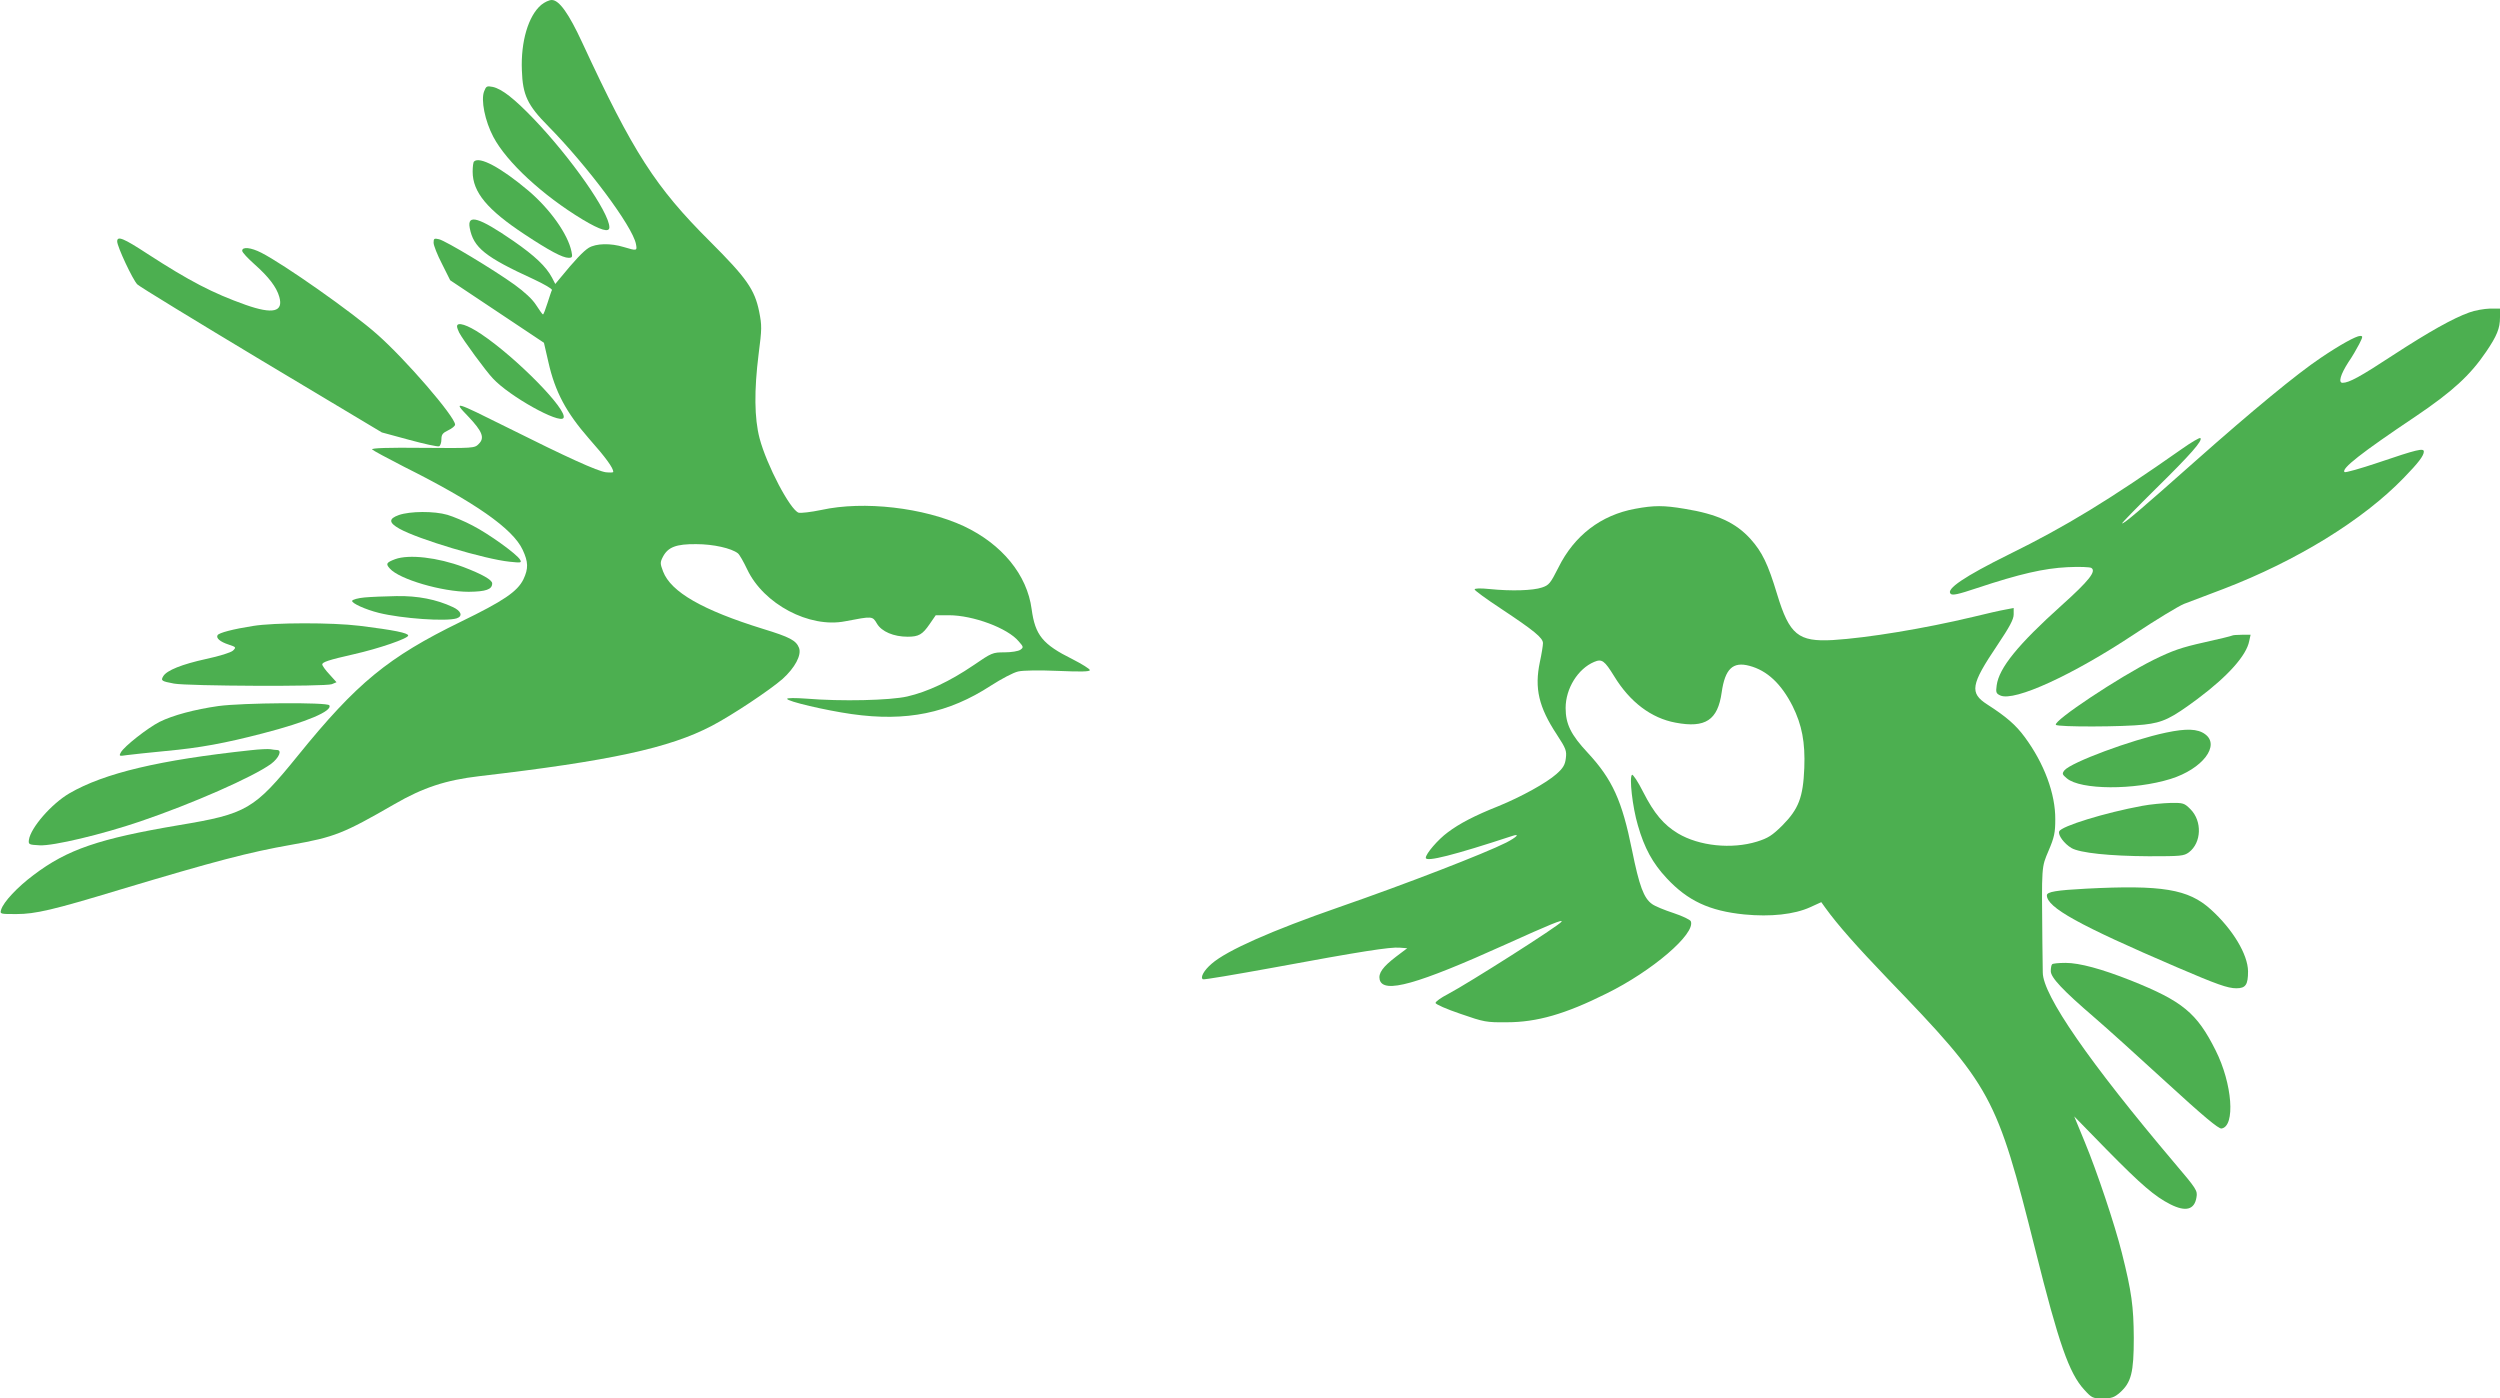
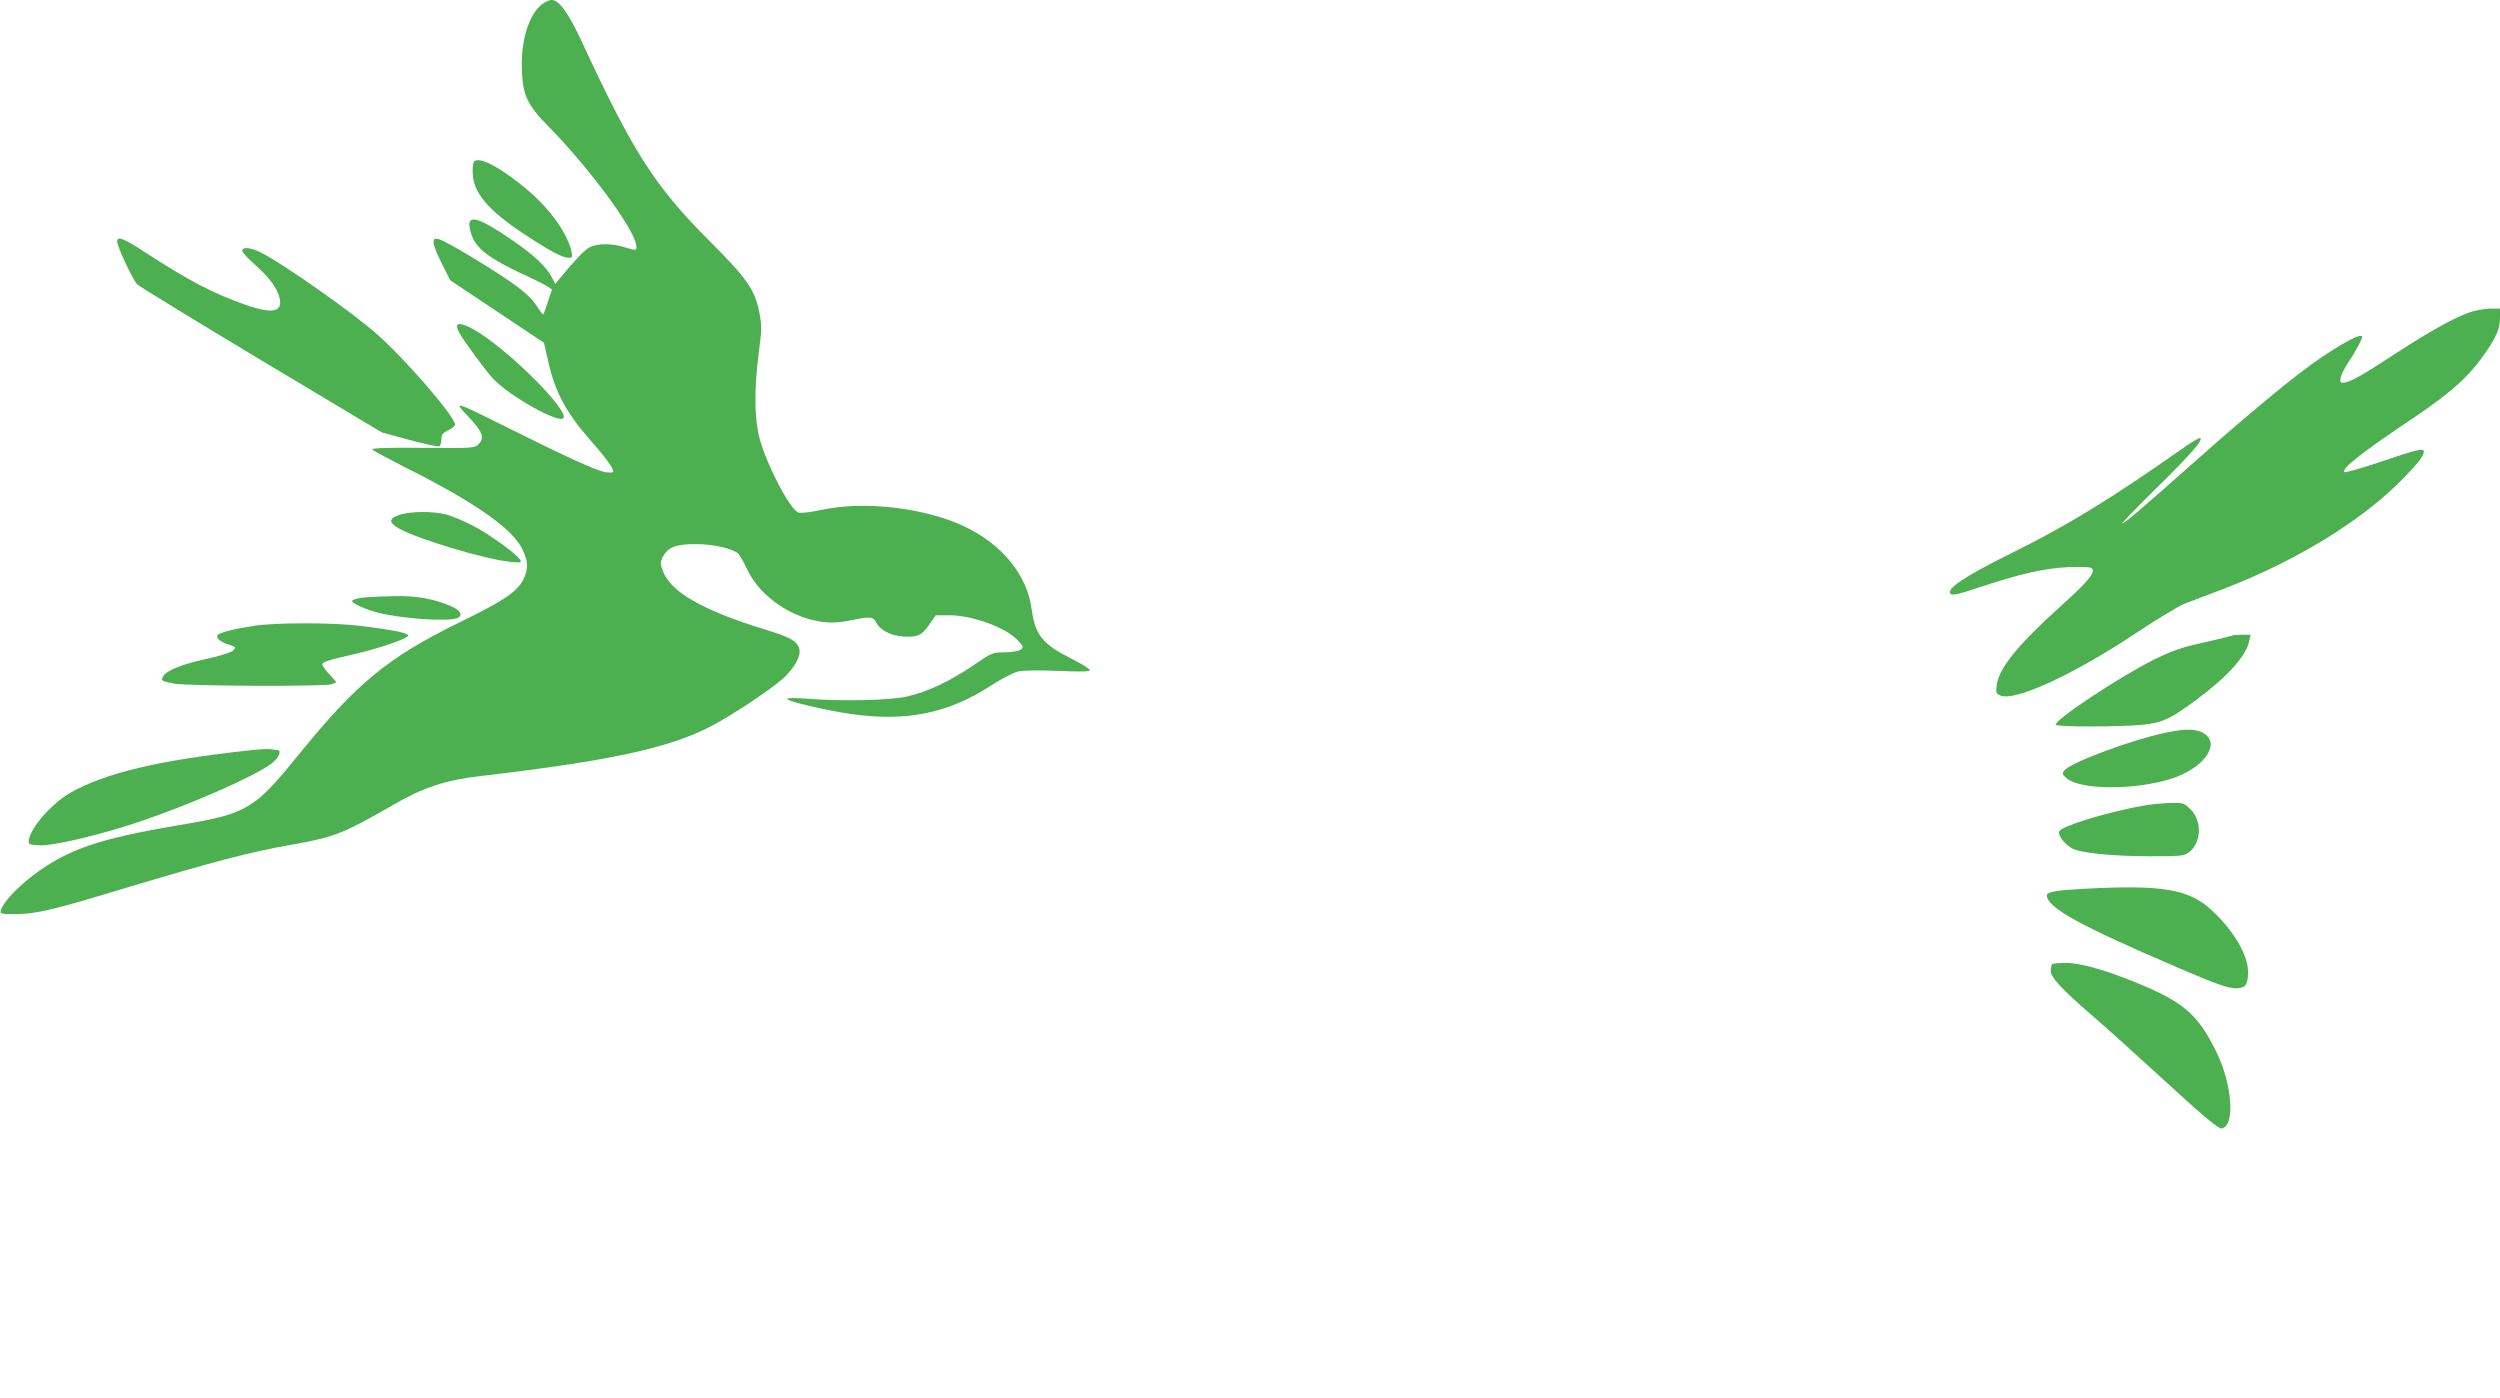
<svg xmlns="http://www.w3.org/2000/svg" version="1.0" width="1280pt" height="716pt" viewBox="0 0 1280 716" preserveAspectRatio="xMidYMid meet">
  <g transform="translate(0,716) scale(0.1,-0.1)" fill="#4caf50" stroke="none">
    <path d="M2771 7135 c-66 -56 -105 -188 -99 -335 4 -127 29 -179 134 -285 201 -204 432 -513 450 -604 7 -36 5 -36 -62 -16 -68 21 -142 19 -180 -4 -27 -17 -71 -63 -147 -156 l-24 -29 -17 33 c-30 56 -86 110 -197 187 -177 122 -238 140 -224 67 19 -101 79 -149 328 -263 53 -25 95 -49 93 -55 -3 -5 -13 -36 -23 -67 -10 -32 -20 -58 -23 -58 -3 0 -18 22 -35 48 -19 30 -59 67 -110 104 -107 77 -353 225 -387 233 -25 6 -28 4 -28 -18 0 -13 19 -62 43 -108 l42 -84 240 -160 240 -160 23 -100 c34 -151 91 -257 207 -390 87 -98 125 -151 125 -171 0 -4 -17 -4 -38 -2 -44 6 -198 76 -502 228 -277 138 -281 139 -203 58 73 -77 86 -110 54 -141 -21 -22 -27 -22 -287 -20 -175 2 -263 -1 -259 -8 4 -5 78 -45 164 -89 362 -181 557 -317 607 -425 29 -62 30 -96 4 -151 -31 -63 -102 -111 -320 -217 -373 -182 -533 -313 -835 -686 -224 -276 -261 -298 -610 -356 -408 -69 -570 -124 -743 -255 -83 -62 -154 -138 -166 -177 -7 -23 -6 -23 78 -23 97 0 187 21 527 124 490 147 665 193 882 231 220 39 265 57 527 208 147 85 263 123 434 143 669 78 974 144 1191 258 105 55 297 183 362 240 63 57 98 122 84 159 -15 38 -47 55 -184 97 -310 96 -472 189 -512 294 -15 40 -16 46 -1 75 26 50 68 66 171 65 87 0 180 -21 213 -47 8 -6 29 -43 48 -83 84 -177 318 -301 501 -265 141 27 140 27 163 -12 24 -41 86 -67 157 -67 57 0 76 11 113 65 l31 45 67 0 c124 0 302 -66 358 -134 25 -28 25 -31 8 -43 -10 -7 -45 -13 -81 -13 -61 0 -65 -2 -160 -67 -121 -82 -234 -135 -338 -159 -88 -20 -337 -26 -517 -11 -55 4 -98 4 -98 -1 0 -13 197 -59 330 -78 281 -40 496 4 714 146 53 34 115 67 139 72 25 6 108 7 205 3 116 -5 162 -4 162 4 0 6 -40 31 -89 56 -153 76 -191 123 -209 256 -23 176 -152 333 -347 425 -205 95 -512 131 -730 83 -53 -11 -105 -17 -116 -14 -43 14 -164 244 -200 381 -27 103 -28 246 -5 430 17 131 17 147 3 218 -23 114 -65 173 -251 359 -281 280 -394 456 -655 1019 -69 149 -118 218 -156 218 -13 0 -37 -11 -54 -25z" />
-     <path d="M2479 6693 c-18 -44 4 -153 47 -234 68 -129 252 -299 457 -423 92 -55 137 -68 137 -40 0 76 -197 357 -389 557 -98 102 -162 152 -208 162 -30 6 -34 4 -44 -22z" />
    <path d="M2427 6333 c-4 -3 -7 -27 -7 -52 0 -105 75 -195 266 -321 127 -84 195 -120 225 -120 19 0 21 4 15 32 -18 88 -108 216 -221 312 -140 118 -250 177 -278 149z" />
    <path d="M600 5924 c0 -27 80 -197 103 -220 12 -12 299 -187 637 -390 l615 -368 140 -38 c77 -21 146 -36 153 -33 6 2 12 18 12 35 0 25 6 33 35 47 19 9 35 22 35 29 0 40 -254 335 -400 463 -126 112 -478 359 -592 417 -53 27 -98 32 -98 10 0 -8 29 -39 64 -70 71 -63 112 -116 126 -166 22 -77 -33 -90 -172 -41 -169 60 -288 122 -504 262 -121 79 -154 93 -154 63z" />
    <path d="M12642 5560 c-83 -30 -203 -97 -389 -218 -169 -111 -226 -142 -259 -142 -23 0 -11 42 30 106 19 27 43 69 55 92 19 38 20 42 5 42 -21 0 -104 -46 -203 -113 -122 -82 -349 -269 -641 -528 -292 -259 -363 -319 -375 -319 -4 0 74 80 173 178 179 176 241 247 228 259 -3 4 -46 -21 -94 -55 -373 -262 -596 -398 -887 -541 -228 -113 -322 -177 -298 -201 9 -10 39 -3 135 29 220 73 343 101 463 107 61 3 116 1 123 -4 26 -17 -13 -66 -151 -190 -226 -203 -322 -322 -334 -411 -5 -36 -3 -42 19 -52 72 -32 371 105 687 315 110 73 224 142 253 154 29 11 121 46 203 77 375 144 714 353 921 567 77 79 104 115 104 136 0 19 -35 11 -232 -56 -92 -31 -170 -53 -174 -49 -18 17 85 98 364 285 188 127 279 210 361 331 55 81 71 120 71 176 l0 45 -52 0 c-29 -1 -77 -9 -106 -20z" />
    <path d="M2340 5489 c0 -6 5 -20 11 -32 18 -35 138 -199 173 -235 84 -91 341 -234 361 -202 24 39 -241 309 -422 430 -70 47 -123 64 -123 39z" />
-     <path d="M8372 4555 c-175 -32 -312 -137 -393 -301 -41 -81 -48 -90 -84 -102 -47 -16 -158 -19 -267 -8 -49 5 -78 4 -78 -2 0 -5 60 -49 133 -97 172 -114 217 -151 217 -178 0 -12 -7 -56 -16 -97 -28 -134 -6 -230 87 -371 47 -72 51 -83 46 -122 -4 -33 -14 -50 -48 -80 -52 -46 -179 -116 -296 -164 -123 -49 -200 -89 -261 -135 -49 -36 -112 -109 -112 -130 0 -23 145 14 443 112 42 14 23 -6 -31 -34 -111 -56 -511 -211 -854 -330 -348 -121 -576 -222 -654 -290 -40 -34 -60 -71 -45 -80 4 -3 164 24 356 59 454 84 603 107 651 103 l39 -3 -57 -43 c-68 -52 -92 -85 -84 -118 19 -73 190 -25 646 181 228 103 294 130 285 116 -12 -20 -476 -315 -582 -371 -35 -18 -63 -38 -63 -45 0 -7 57 -32 128 -56 121 -42 132 -44 237 -43 154 0 300 42 510 147 234 115 457 306 432 370 -3 8 -43 27 -88 42 -46 15 -95 35 -110 46 -43 30 -66 93 -103 276 -51 253 -100 362 -227 499 -86 92 -113 147 -113 229 0 100 63 201 146 236 40 17 53 7 103 -74 80 -131 189 -214 314 -237 153 -29 216 13 236 155 17 120 57 159 142 136 91 -24 163 -92 221 -206 48 -97 65 -185 60 -317 -6 -151 -29 -210 -113 -295 -52 -51 -72 -64 -129 -82 -130 -40 -296 -23 -405 42 -73 44 -122 102 -178 212 -26 52 -52 91 -57 88 -15 -10 2 -165 30 -259 33 -116 76 -194 147 -270 108 -116 219 -168 398 -186 134 -13 256 0 337 37 l57 26 20 -28 c65 -90 161 -198 319 -363 535 -555 558 -597 757 -1390 120 -480 173 -631 250 -715 39 -43 44 -45 95 -45 45 0 59 5 88 30 58 52 71 102 71 280 -1 161 -11 236 -61 435 -36 144 -127 416 -190 568 l-54 131 167 -171 c177 -180 246 -239 325 -279 79 -40 124 -28 134 36 6 34 0 43 -113 176 -435 514 -674 859 -674 975 0 19 -1 86 -2 149 -4 406 -5 387 32 475 29 68 34 92 34 160 1 131 -57 287 -157 422 -45 61 -93 103 -191 166 -92 59 -85 101 51 303 63 94 84 133 84 158 l0 33 -42 -8 c-24 -4 -99 -21 -168 -38 -247 -59 -537 -107 -715 -118 -178 -10 -223 27 -286 234 -47 156 -77 217 -136 283 -76 84 -171 128 -338 155 -107 18 -156 18 -253 0z" />
    <path d="M2042 4523 c-53 -19 -52 -39 3 -70 96 -54 437 -156 564 -169 58 -6 63 -6 54 10 -15 28 -161 133 -243 175 -41 22 -99 46 -129 55 -68 20 -192 19 -249 -1z" />
-     <path d="M2023 4297 c-45 -17 -49 -24 -27 -48 48 -55 268 -119 404 -119 88 1 120 12 120 43 0 18 -51 47 -148 84 -131 49 -278 66 -349 40z" />
    <path d="M1866 4101 c-33 -3 -61 -11 -63 -17 -4 -12 68 -45 137 -62 117 -29 344 -45 398 -28 33 11 24 38 -20 58 -83 39 -179 58 -288 56 -58 -1 -132 -4 -164 -7z" />
    <path d="M1295 3955 c-102 -16 -174 -35 -181 -47 -9 -15 13 -34 56 -48 39 -13 40 -14 23 -31 -11 -10 -68 -28 -138 -43 -123 -27 -201 -58 -219 -88 -14 -23 -9 -26 55 -38 70 -13 776 -16 808 -3 l24 10 -36 40 c-21 22 -37 45 -37 51 0 12 32 23 160 52 129 29 280 81 280 96 0 13 -71 28 -250 50 -139 17 -435 17 -545 -1z" />
    <path d="M11429 3906 c-2 -2 -67 -18 -144 -35 -116 -26 -160 -41 -260 -90 -176 -88 -512 -311 -499 -332 7 -12 346 -11 452 1 97 11 138 31 274 132 155 116 250 222 264 296 l7 32 -45 0 c-25 0 -47 -2 -49 -4z" />
-     <path d="M1118 3545 c-120 -17 -233 -47 -301 -81 -61 -31 -182 -126 -198 -156 -11 -20 -9 -20 32 -14 24 3 114 13 199 21 174 16 303 40 495 90 225 58 359 115 341 144 -10 16 -443 13 -568 -4z" />
    <path d="M11090 3409 c-180 -38 -485 -152 -520 -193 -13 -17 -12 -21 12 -41 70 -60 346 -61 532 -3 163 51 255 172 176 229 -38 28 -96 30 -200 8z" />
    <path d="M1285 3319 c-468 -50 -751 -117 -930 -221 -92 -54 -198 -176 -207 -238 -3 -24 0 -25 55 -28 69 -4 320 56 514 122 268 91 579 228 671 295 40 30 58 71 30 71 -7 0 -22 2 -33 4 -11 2 -56 0 -100 -5z" />
    <path d="M10968 3034 c-190 -35 -415 -104 -425 -131 -7 -19 26 -63 63 -85 43 -25 196 -41 396 -42 164 0 179 1 205 20 65 49 69 160 8 221 -31 31 -37 33 -101 32 -38 -1 -104 -7 -146 -15z" />
    <path d="M10680 2610 c-151 -8 -200 -16 -200 -34 0 -62 162 -152 665 -368 205 -88 261 -108 305 -108 48 0 60 18 60 87 -1 86 -78 215 -191 317 -115 104 -249 126 -639 106z" />
    <path d="M10507 2223 c-4 -3 -7 -19 -7 -35 0 -33 60 -97 225 -239 55 -47 219 -195 364 -328 193 -177 270 -241 285 -239 72 11 56 229 -30 400 -96 192 -169 252 -434 358 -149 59 -263 90 -334 90 -35 0 -66 -3 -69 -7z" />
  </g>
</svg>